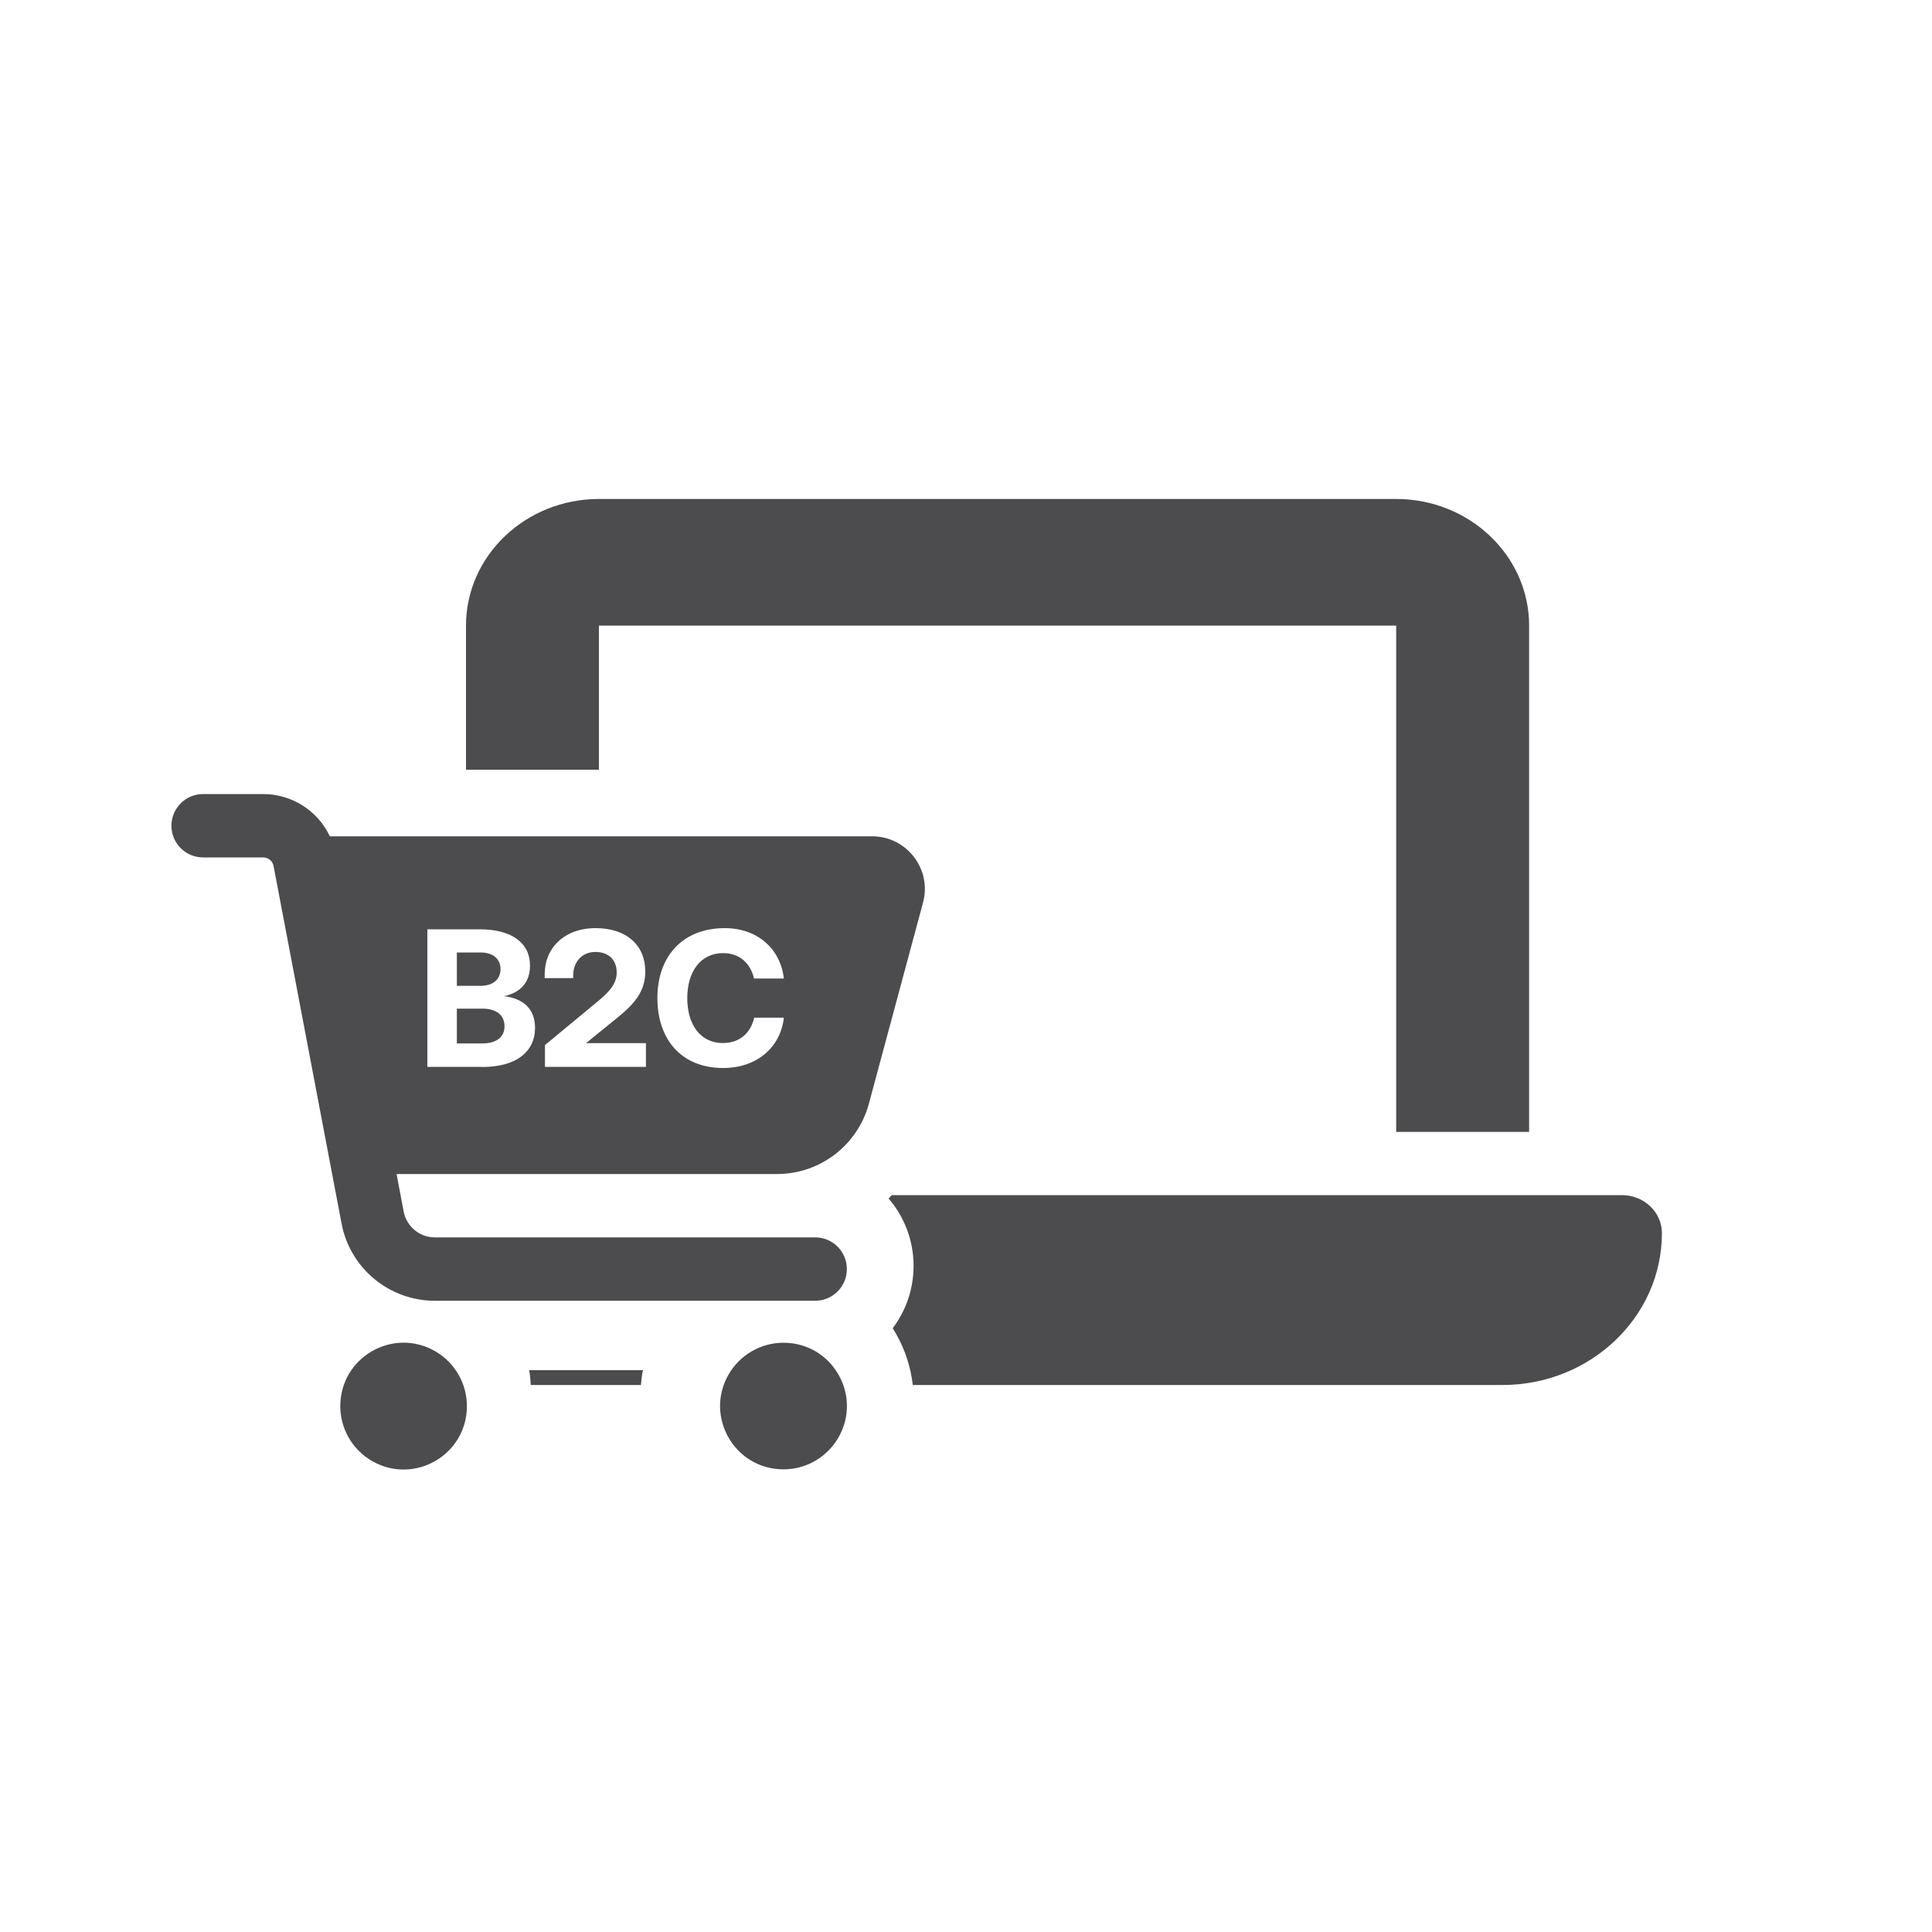
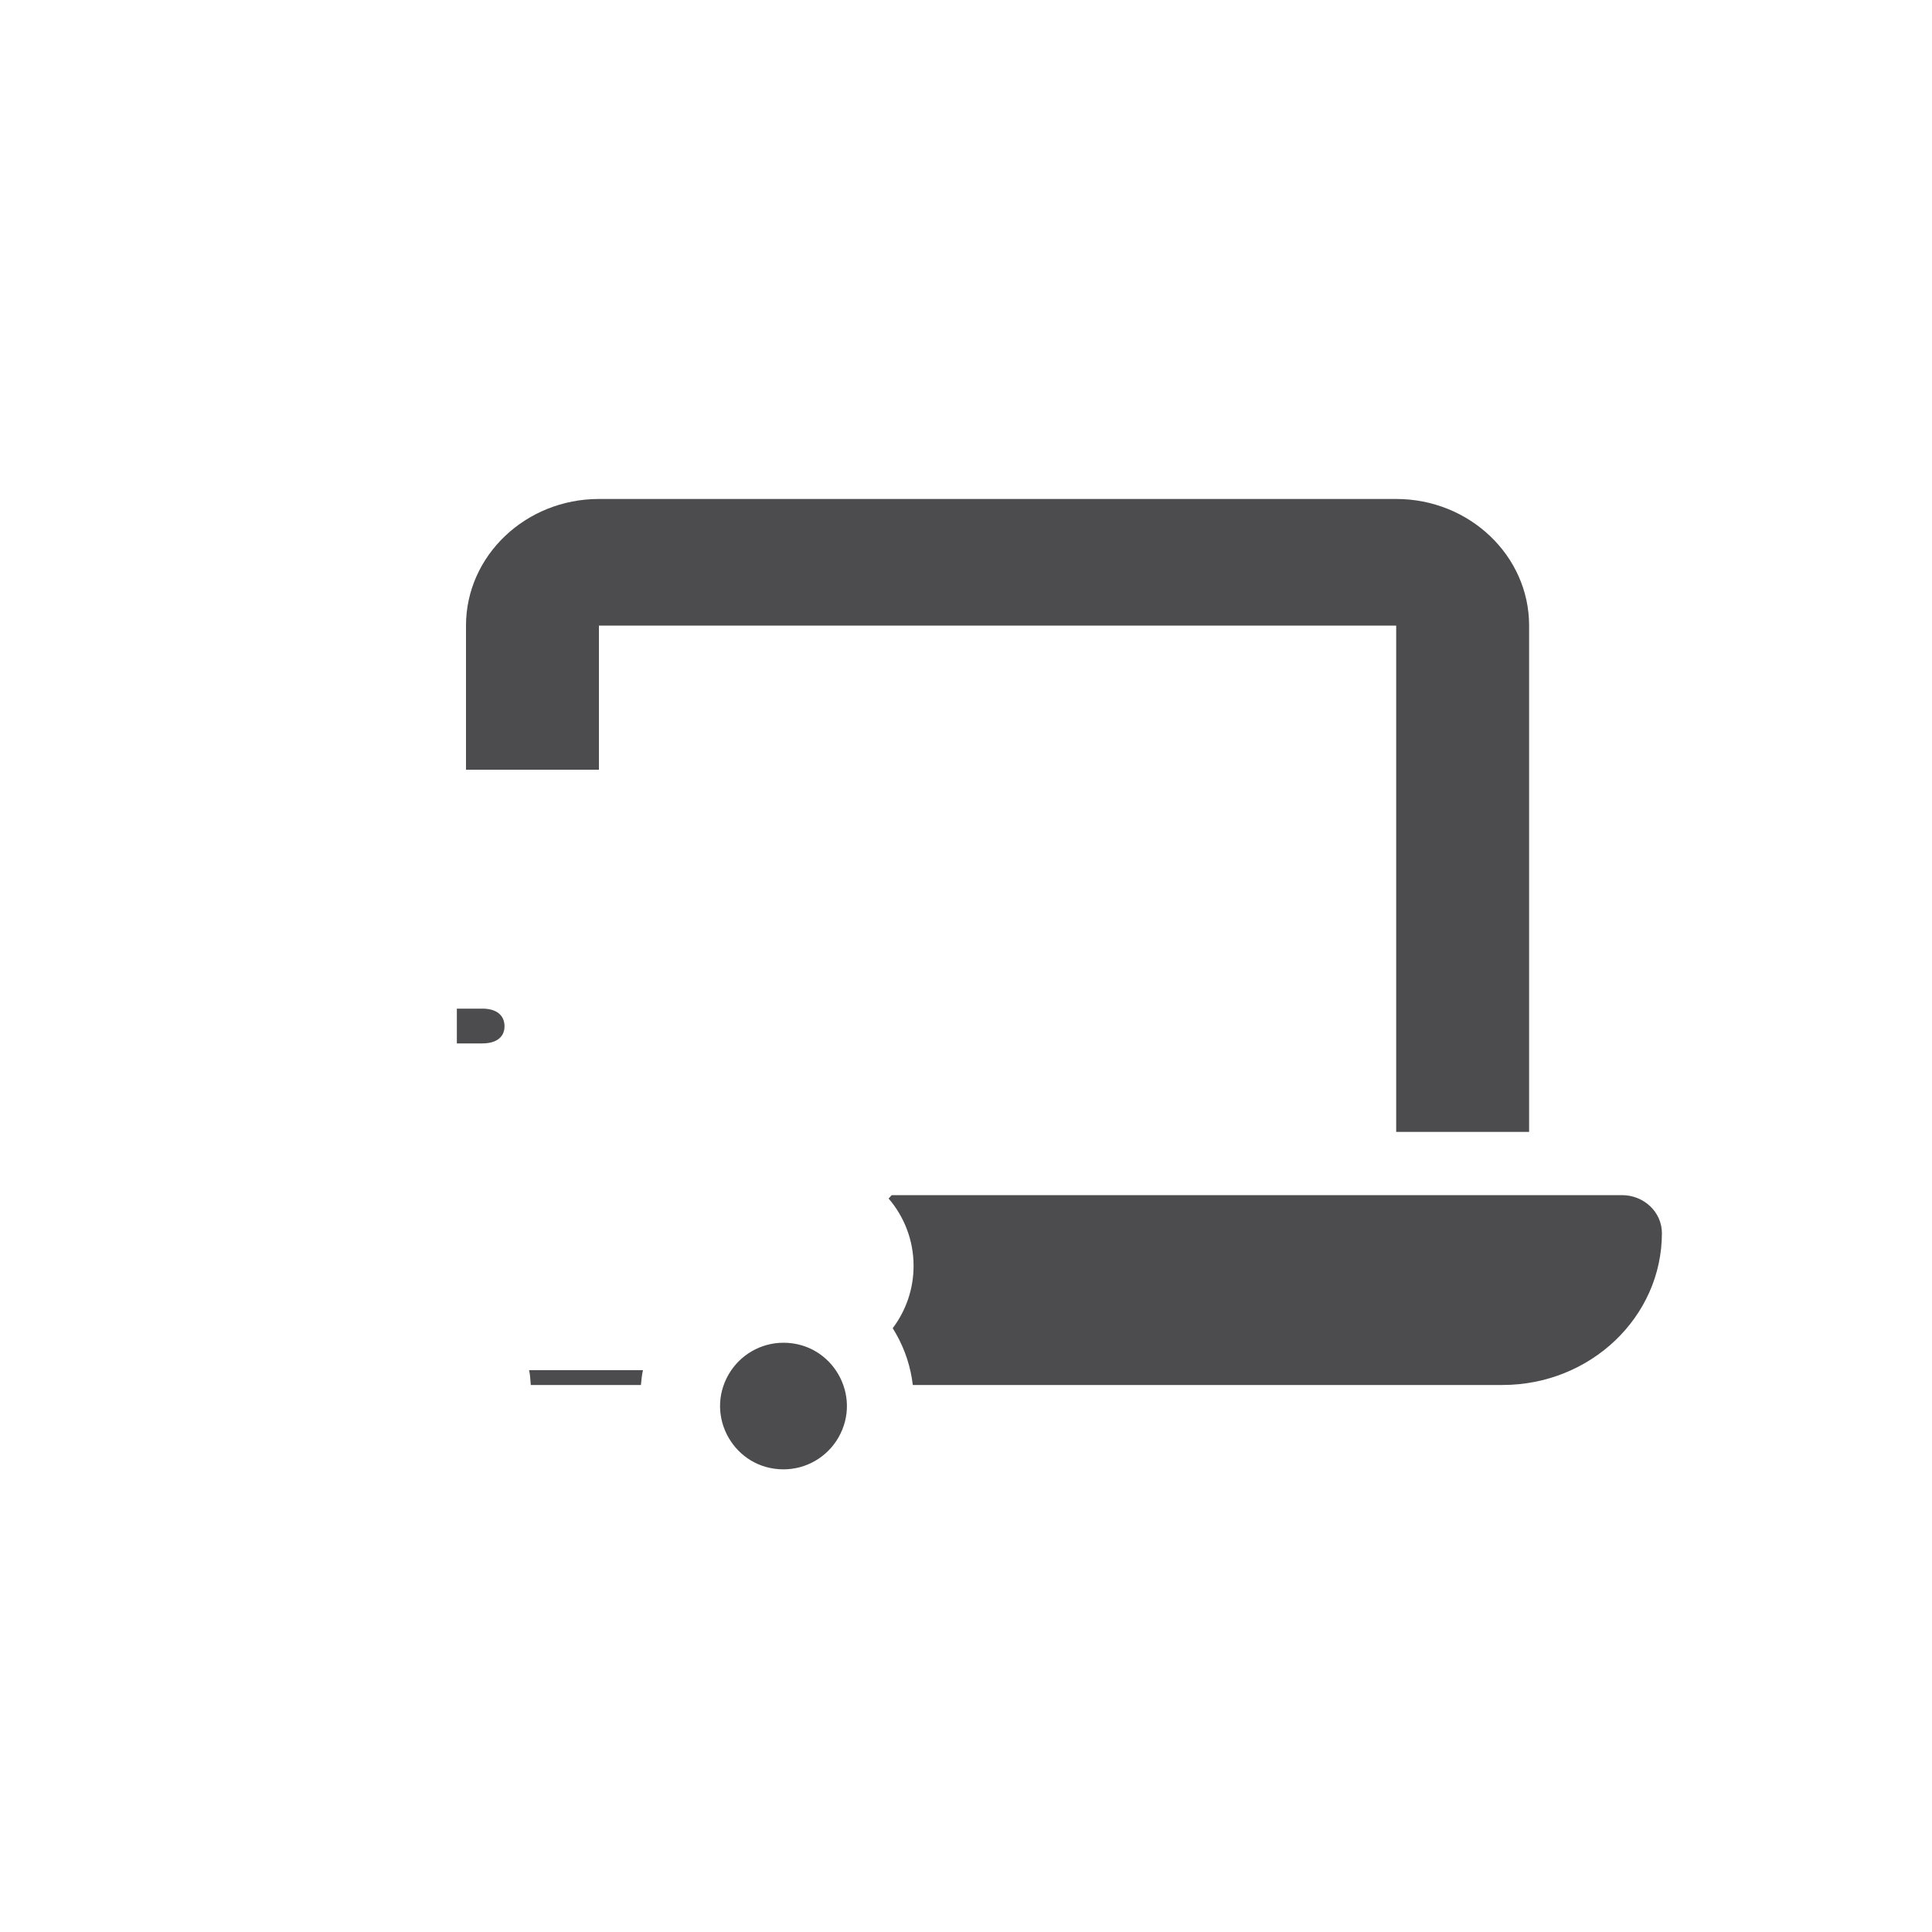
<svg xmlns="http://www.w3.org/2000/svg" id="a" viewBox="0 0 150 150">
  <defs>
    <style>.b{fill:#4c4b4d;}</style>
  </defs>
  <g>
    <path class="b" d="m46.5,59.76v-11.19h61.9v39.31h10.32v-39.31c0-5.42-4.63-9.83-10.32-9.83h-61.9c-5.69,0-10.32,4.41-10.32,9.83v11.19h10.32Z" />
    <path class="b" d="m125.93,92.79h-56.7c-.08.08-.15.18-.24.26,1.21,1.41,1.94,3.24,1.94,5.23,0,1.81-.6,3.49-1.62,4.84.09.14.17.28.25.42.72,1.26,1.15,2.62,1.31,3.99h45.78c6.83,0,12.38-5.28,12.38-11.79,0-1.63-1.39-2.95-3.1-2.95Z" />
    <path class="b" d="m49.92,106.38h-8.84c.09.37.09.77.13,1.15h8.55c.04-.38.07-.77.16-1.15Z" />
  </g>
  <g>
-     <path class="b" d="m33.79,104.91c-3.28-1.89-7.37.47-7.37,4.26,0,1.76.94,3.38,2.46,4.26,3.28,1.89,7.37-.47,7.37-4.26,0-1.76-.94-3.38-2.46-4.26Z" />
    <path class="b" d="m37.45,78.31h-1.98v2.7h1.98c1.1,0,1.72-.5,1.72-1.33,0-.87-.64-1.37-1.72-1.37Z" />
    <path class="b" d="m60.83,104.25c-1.76,0-3.38.94-4.26,2.46-1.89,3.28.47,7.37,4.26,7.37,1.76,0,3.38-.94,4.26-2.46,1.89-3.28-.47-7.37-4.26-7.37Z" />
-     <path class="b" d="m38.86,75.25c0-.79-.56-1.3-1.56-1.3h-1.83v2.59h1.83c.98,0,1.56-.5,1.56-1.3Z" />
-     <path class="b" d="m67.7,64.93H25.61c-.93-1.97-2.93-3.28-5.18-3.28h-4.66c-1.36,0-2.46,1.1-2.46,2.46s1.1,2.46,2.46,2.46h4.66c.4,0,.74.28.81.67l5.28,27.76c.66,3.47,3.7,5.99,7.24,5.99h29.53c1.36,0,2.46-1.1,2.46-2.46s-1.1-2.46-2.46-2.46h-29.53c-1.18,0-2.19-.84-2.42-2l-.55-2.92h29.55c3.33,0,6.25-2.24,7.12-5.46l4.2-15.6c.71-2.6-1.26-5.16-3.95-5.16Zm-30.26,17.9h-4.26v-10.68h4.06c2.47,0,3.91,1.04,3.91,2.82,0,1.34-.79,2.11-2.01,2.37,1.42.18,2.4.93,2.4,2.46,0,1.86-1.46,3.04-4.09,3.04Zm12.71,0h-7.84v-1.69l4.06-3.36c.93-.76,1.51-1.4,1.51-2.27,0-1.05-.69-1.6-1.66-1.6s-1.72.7-1.72,1.86v.17h-2.21v-.31c0-2.01,1.51-3.57,3.95-3.57s3.86,1.36,3.86,3.36c0,1.57-.85,2.53-2.2,3.62l-2.4,1.95h4.65v1.85Zm5.98-1.85c1.3,0,2.15-.78,2.43-1.97h2.3c-.26,2.32-2.11,3.91-4.72,3.91-3.17,0-5.1-2.15-5.1-5.43s2-5.43,5.23-5.43c2.53,0,4.32,1.59,4.59,3.91h-2.32c-.27-1.19-1.13-1.97-2.4-1.97-1.74,0-2.78,1.43-2.78,3.49s1.02,3.49,2.75,3.49Z" />
  </g>
</svg>